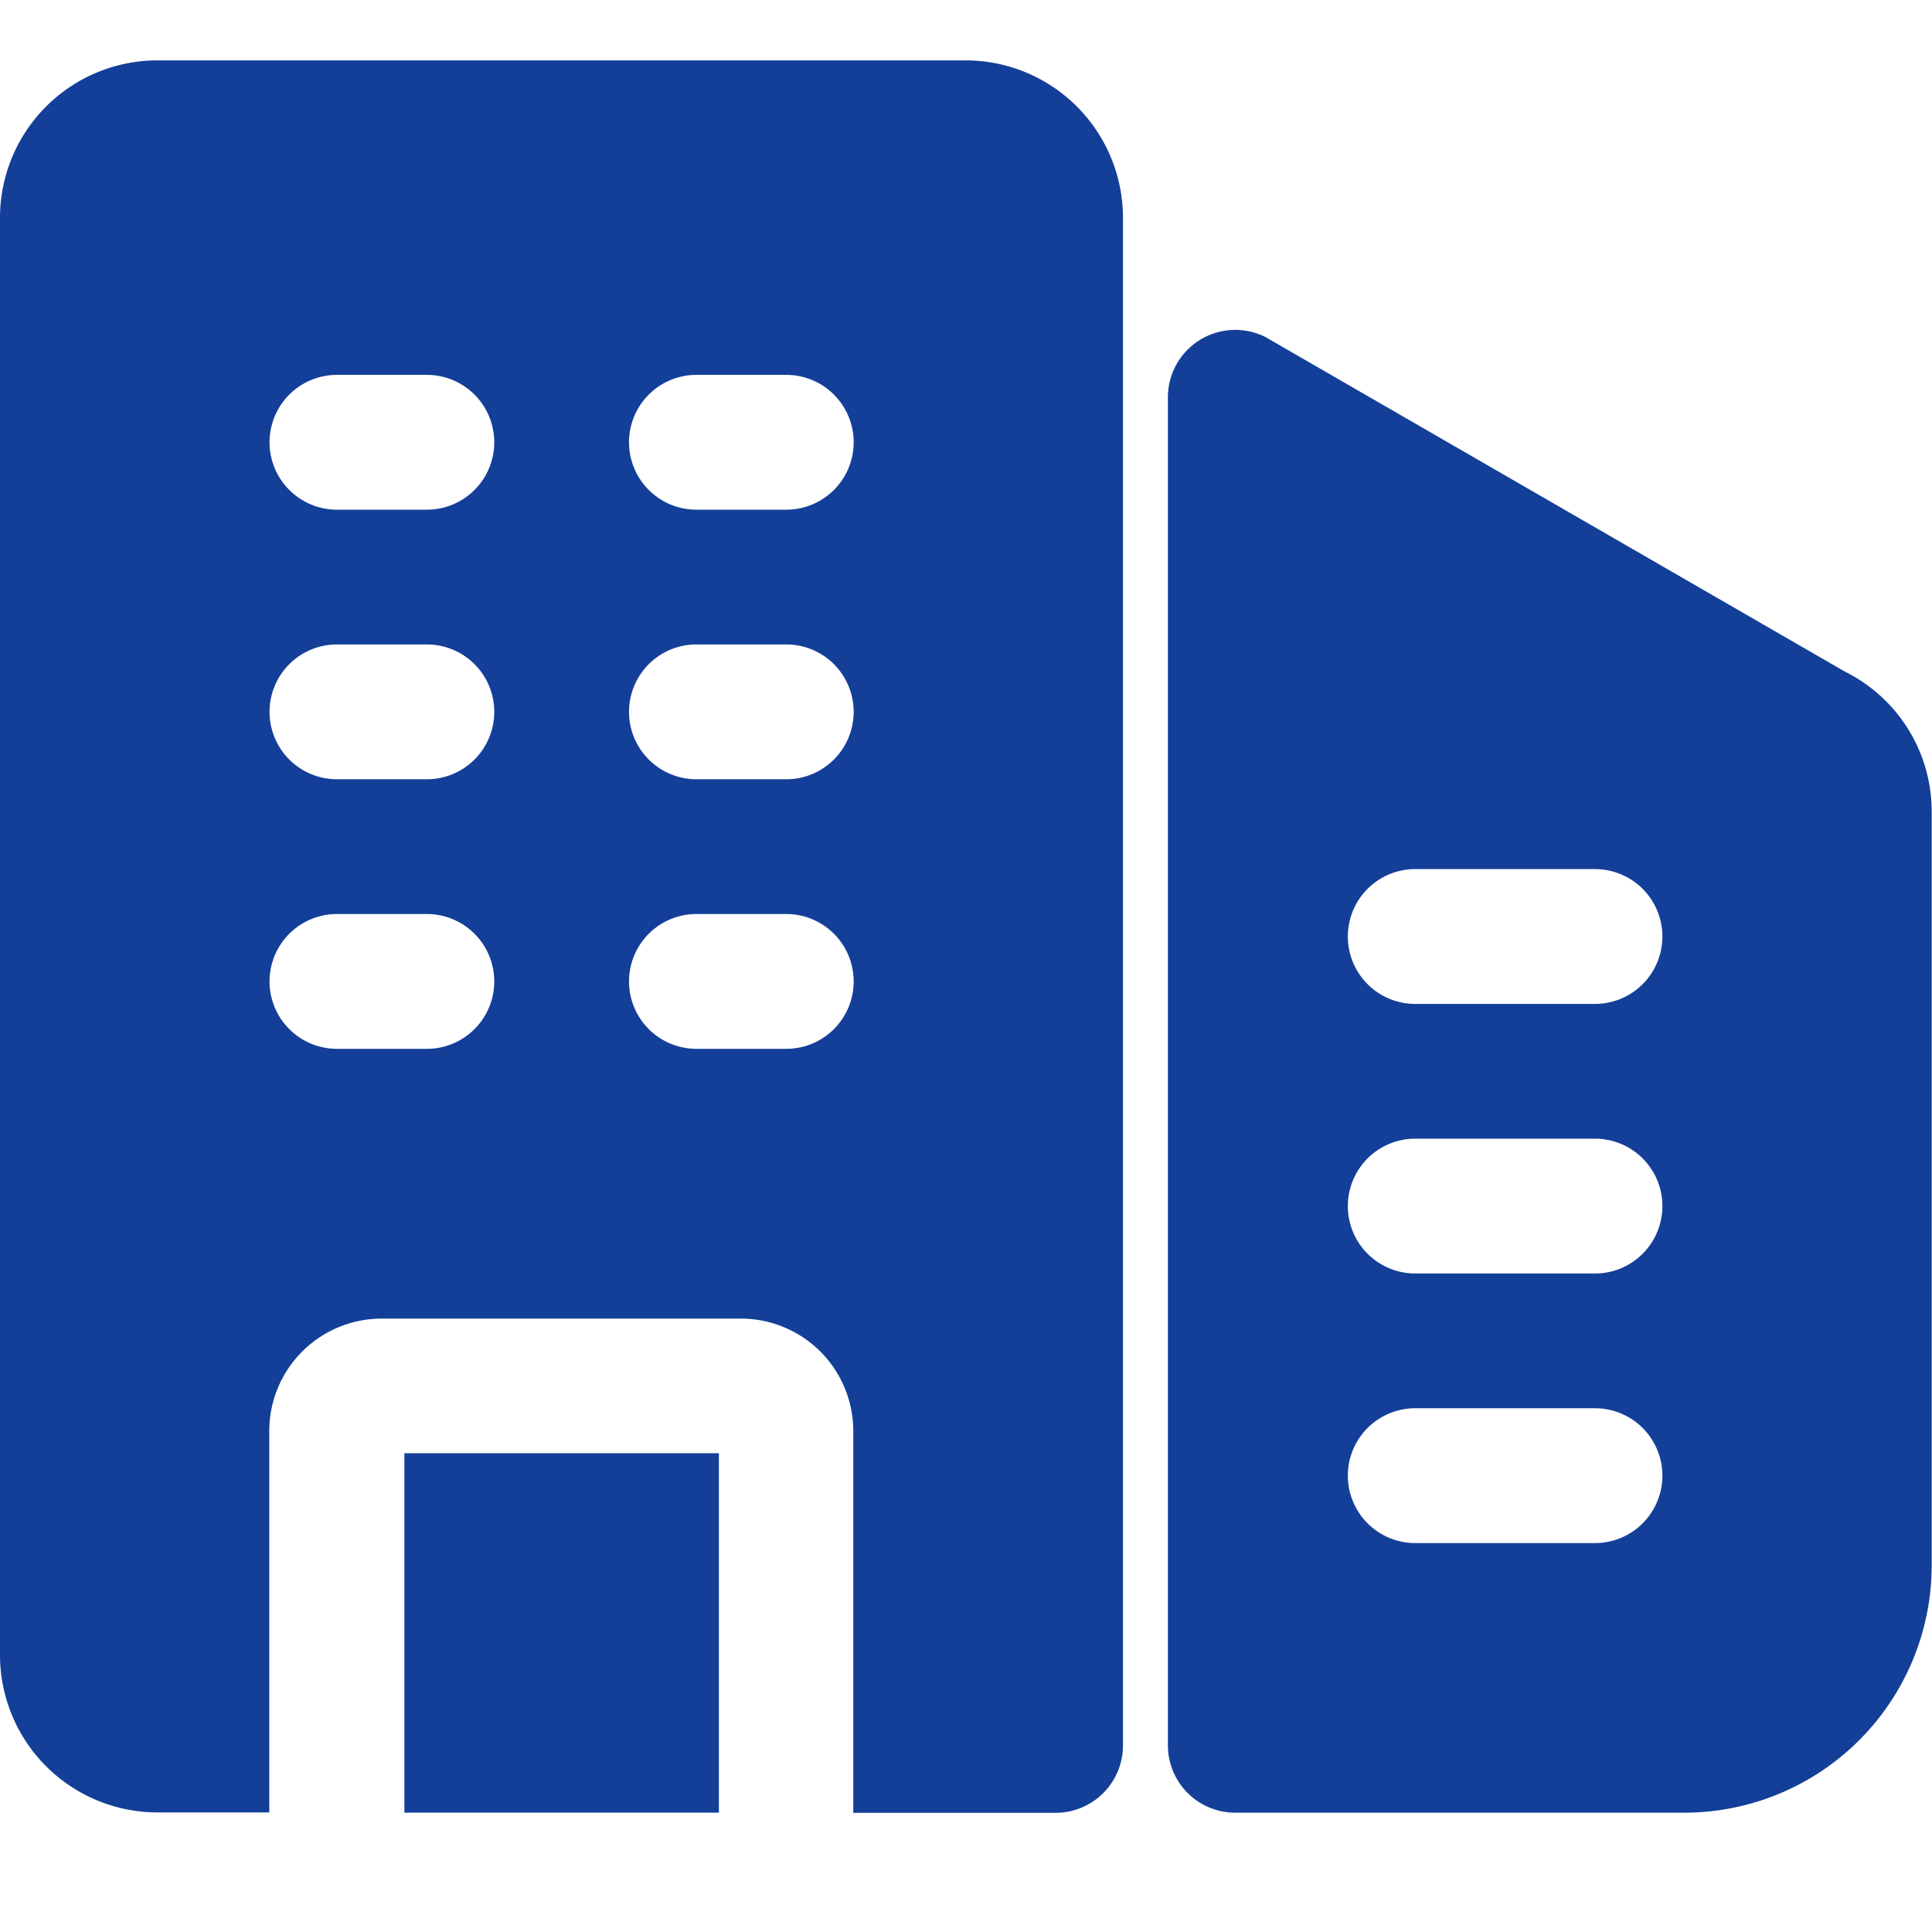
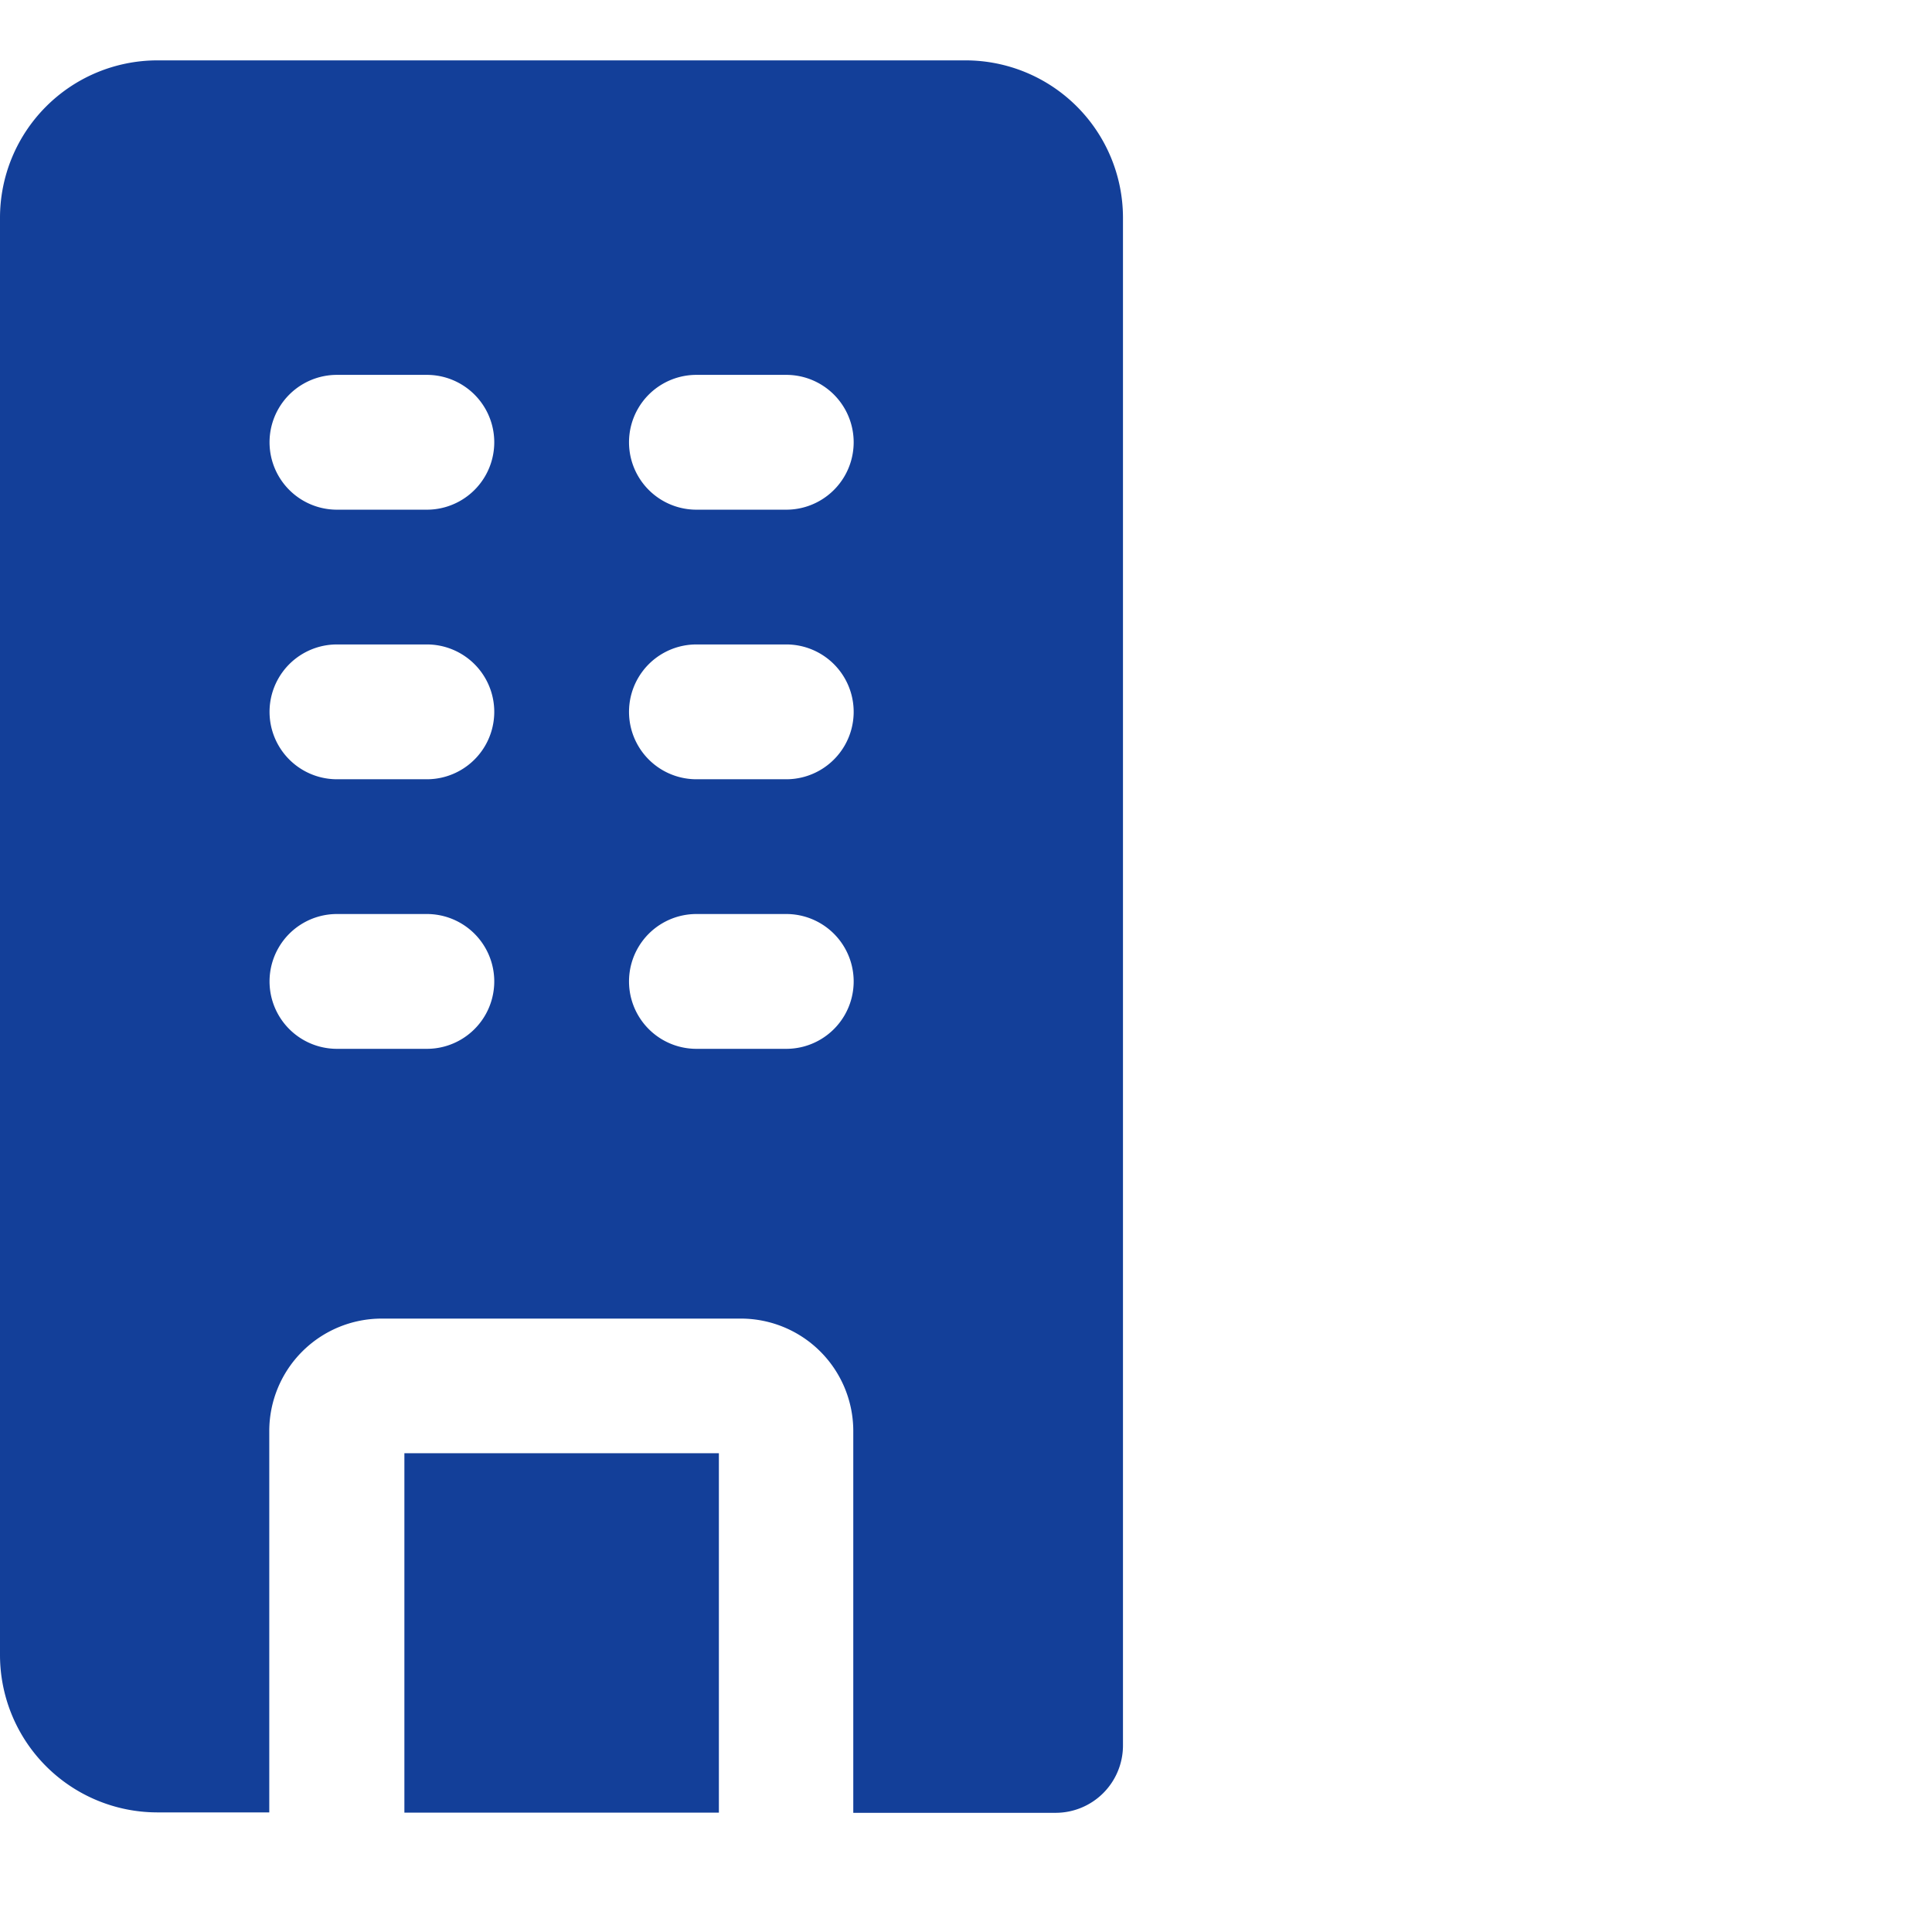
<svg xmlns="http://www.w3.org/2000/svg" width="32" height="32" viewBox="0 0 32 32">
  <g id="city-centre-icon" transform="translate(-449 -776)">
    <rect id="Rectangle_1" data-name="Rectangle 1" width="32" height="32" transform="translate(449 776)" opacity="0" />
    <g id="office-building" transform="translate(449 750.6)">
      <g id="Layer_2_00000119820407195131791020000002653782298284365756_" transform="translate(0 26.4)">
-         <path id="Path_115" data-name="Path 115" fill="#133f99" d="M354.41,111.256l-9.6-5.543a1.116,1.116,0,0,0-1.615,1v22.326a1.116,1.116,0,0,0,1.116,1.116h7.442a4.1,4.1,0,0,0,4.093-4.093V113.586A2.588,2.588,0,0,0,354.41,111.256Zm-4.141,14.433h-2.977a1.116,1.116,0,0,1,0-2.233h2.977a1.116,1.116,0,0,1,0,2.233Zm0-4.465h-2.977a1.116,1.116,0,0,1,0-2.233h2.977a1.116,1.116,0,0,1,0,2.233Zm0-4.465h-2.977a1.116,1.116,0,0,1,0-2.233h2.977a1.116,1.116,0,0,1,0,2.233Z" transform="translate(-323.851 -101.131)" />
        <path id="Path_116" data-name="Path 116" fill="#133f99" d="M16,26.4H2.6A2.608,2.608,0,0,0,0,29V52.819a2.608,2.608,0,0,0,2.6,2.6h1.86V49.1a1.863,1.863,0,0,1,1.86-1.86h5.953a1.863,1.863,0,0,1,1.86,1.86v6.326h3.349A1.116,1.116,0,0,0,18.6,54.307V29A2.608,2.608,0,0,0,16,26.4ZM7.07,42.772H5.581a1.116,1.116,0,0,1,0-2.233H7.07a1.116,1.116,0,0,1,0,2.233Zm0-4.465H5.581a1.116,1.116,0,0,1,0-2.233H7.07a1.116,1.116,0,0,1,0,2.233Zm0-4.465H5.581a1.116,1.116,0,1,1,0-2.233H7.07a1.116,1.116,0,1,1,0,2.233Zm5.953,8.93H11.535a1.116,1.116,0,0,1,0-2.233h1.488a1.116,1.116,0,0,1,0,2.233Zm0-4.465H11.535a1.116,1.116,0,0,1,0-2.233h1.488a1.116,1.116,0,0,1,0,2.233Zm0-4.465H11.535a1.116,1.116,0,1,1,0-2.233h1.488a1.116,1.116,0,1,1,0,2.233Z" transform="translate(0 -26.4)" />
        <path id="Path_117" fill="#133f99" data-name="Path 117" d="M118.8,435.6h5.209v5.953H118.8Z" transform="translate(-112.102 -412.53)" />
      </g>
    </g>
  </g>
</svg>